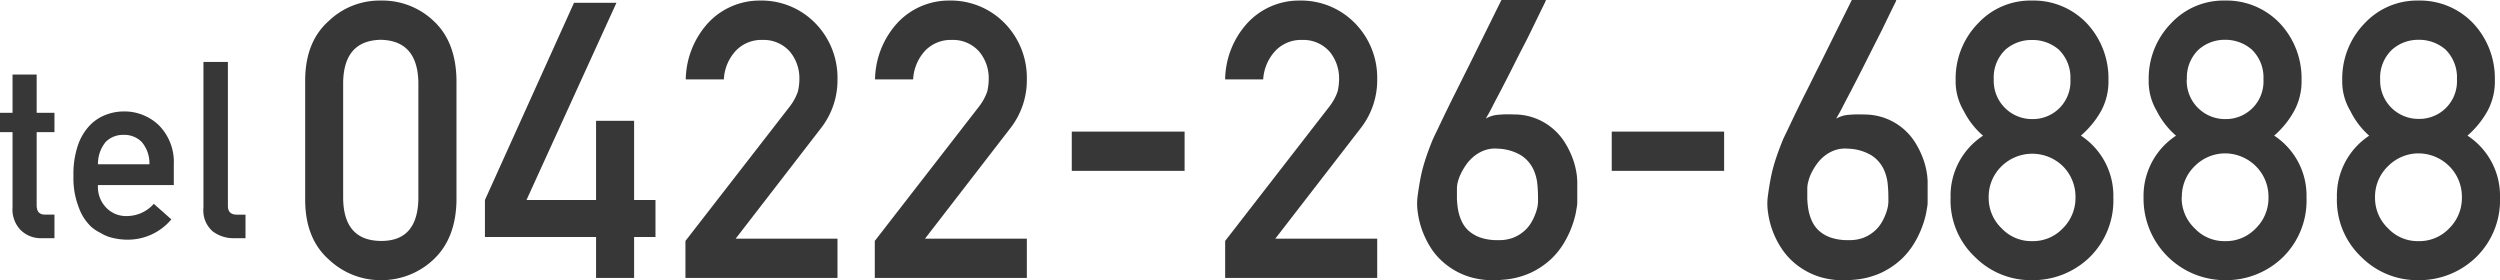
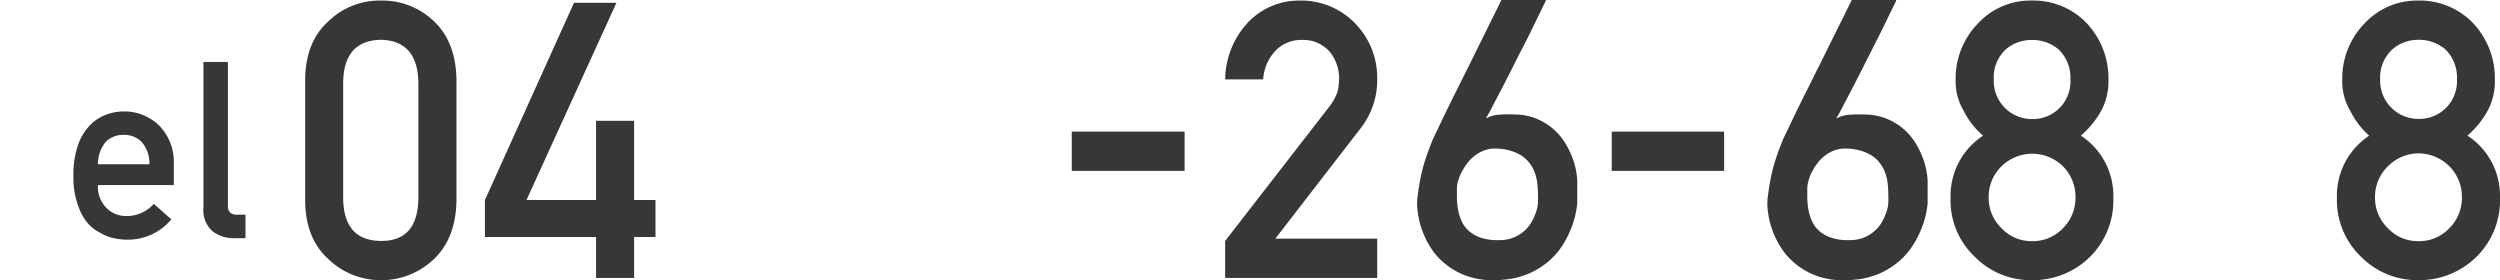
<svg xmlns="http://www.w3.org/2000/svg" viewBox="0 0 398.87 44.74">
  <defs>
    <style>.cls-1{fill:#373737;}</style>
  </defs>
  <g id="レイヤー_2" data-name="レイヤー 2">
    <g id="レイヤー_1-2" data-name="レイヤー 1">
-       <path class="cls-1" d="M2,11.89H5.85V18H8.69v3.08H5.85V32.75c0,1,.43,1.51,1.38,1.49H8.69V38h-2A4.55,4.55,0,0,1,3.3,36.71,4.72,4.72,0,0,1,2,33.08v-12H0V18H2Z" />
      <path class="cls-1" d="M15.63,29.53A4.75,4.75,0,0,0,17,33.19a4.4,4.4,0,0,0,3.29,1.28,5.76,5.76,0,0,0,4.25-1.95L27.34,35a9.06,9.06,0,0,1-7,3.24,10.09,10.09,0,0,1-3-.46,7.68,7.68,0,0,1-1.42-.68,6.73,6.73,0,0,1-1.36-.91,7.9,7.9,0,0,1-2-3.12,12.72,12.72,0,0,1-.84-5,14.26,14.26,0,0,1,.73-4.94A8.64,8.64,0,0,1,14.33,20a7,7,0,0,1,2.6-1.7,8,8,0,0,1,2.8-.52A7.91,7.91,0,0,1,25.36,20a8.3,8.3,0,0,1,2.37,6.21v3.32Zm8.21-3.32a5.24,5.24,0,0,0-1.22-3.55,3.88,3.88,0,0,0-2.89-1.14,3.87,3.87,0,0,0-2.88,1.14,5.5,5.5,0,0,0-1.22,3.55Z" />
      <path class="cls-1" d="M32.46,9.88h3.9v23c0,.91.48,1.37,1.46,1.37h1.35V38H37.43a5.47,5.47,0,0,1-3.51-1.1,4.43,4.43,0,0,1-1.46-3.75Z" />
      <path class="cls-1" d="M48.69,12.68q.06-6.06,3.77-9.34A11.69,11.69,0,0,1,60.75.09a11.87,11.87,0,0,1,8.43,3.25q3.54,3.29,3.65,9.36V32.06q-.12,6-3.65,9.33a12.1,12.1,0,0,1-8.43,3.31,12,12,0,0,1-8.29-3.3q-3.7-3.28-3.77-9.32Zm18.06.4q-.16-6.61-6-6.73-5.86.12-6,6.73V31.72q.12,6.66,6,6.72t6-6.72Z" />
      <path class="cls-1" d="M77.37,31.91,91.58.45h6.77L84,31.91H95.1V19.27h6.07V31.91h3.41v5.9h-3.41v6.53H95.1V37.81H77.37Z" />
-       <path class="cls-1" d="M109.36,38.44,126,17a8.32,8.32,0,0,0,1.31-2.42,8.88,8.88,0,0,0,.23-2,6.61,6.61,0,0,0-1.49-4.31,5.56,5.56,0,0,0-4.38-1.9A5.66,5.66,0,0,0,117.49,8a7.22,7.22,0,0,0-2,4.67h-6.08a13.71,13.71,0,0,1,3.56-9A11.22,11.22,0,0,1,121.19.09a12,12,0,0,1,8.9,3.62,12.44,12.44,0,0,1,3.53,8.94,12.42,12.42,0,0,1-2.57,7.72L117.37,38.08h16.25v6.26H109.36Z" />
-       <path class="cls-1" d="M139.57,38.44,156.2,17a8.38,8.38,0,0,0,1.32-2.42,9.51,9.51,0,0,0,.23-2,6.61,6.61,0,0,0-1.49-4.31,5.56,5.56,0,0,0-4.39-1.9A5.68,5.68,0,0,0,147.69,8a7.26,7.26,0,0,0-2,4.67h-6.08a13.66,13.66,0,0,1,3.56-9A11.2,11.2,0,0,1,151.39.09a12,12,0,0,1,8.91,3.62,12.44,12.44,0,0,1,3.53,8.94,12.42,12.42,0,0,1-2.57,7.72L147.58,38.08h16.25v6.26H139.57Z" />
      <path class="cls-1" d="M171,21H189v6.26H171Z" />
      <path class="cls-1" d="M195.47,38.44,212.1,17a8.38,8.38,0,0,0,1.32-2.42,9.51,9.51,0,0,0,.23-2,6.66,6.66,0,0,0-1.49-4.31,5.58,5.58,0,0,0-4.39-1.9A5.68,5.68,0,0,0,203.59,8a7.32,7.32,0,0,0-2.05,4.67h-6.07a13.61,13.61,0,0,1,3.56-9A11.2,11.2,0,0,1,207.29.09a12,12,0,0,1,8.9,3.62,12.4,12.4,0,0,1,3.54,8.94,12.42,12.42,0,0,1-2.57,7.72L203.47,38.08h16.26v6.26H195.47Z" />
      <path class="cls-1" d="M246.66,0a4.88,4.88,0,0,1-.29.65l-.86,1.76L244.25,5c-.48,1-1,2-1.52,3s-1.08,2.13-1.63,3.22-1.08,2.12-1.59,3.1-1,1.88-1.4,2.68-.78,1.44-1.06,1.92a4.74,4.74,0,0,1,2-.61,18.88,18.88,0,0,1,2.55-.05,9.49,9.49,0,0,1,6.29,2.38,9.67,9.67,0,0,1,1.85,2.21,14,14,0,0,1,1.16,2.38,12.23,12.23,0,0,1,.59,2.17,10.29,10.29,0,0,1,.16,1.58v1.73c0,.39,0,.79,0,1.19s0,.74-.05,1-.08.51-.19,1.1a14.29,14.29,0,0,1-.61,2.11,15.7,15.7,0,0,1-1.25,2.62,12,12,0,0,1-2.13,2.65,12.65,12.65,0,0,1-3.22,2.15,12.93,12.93,0,0,1-4.52,1.11,13.46,13.46,0,0,1-4.85-.36,11.46,11.46,0,0,1-3.64-1.72A11.14,11.14,0,0,1,228.59,40,14.27,14.27,0,0,1,227,37a13.61,13.61,0,0,1-.78-3,9.63,9.63,0,0,1-.08-2.41c.13-1,.26-1.86.4-2.64s.3-1.51.49-2.21.41-1.39.65-2.08.52-1.42.84-2.22c.08-.2.3-.68.67-1.43l1.33-2.79c.54-1.1,1.13-2.32,1.8-3.64s1.32-2.67,2-4Q236.64,5.88,239.55,0Zm-1.27,32.12c0-.76,0-1.61-.09-2.53a7.26,7.26,0,0,0-.68-2.63,5.42,5.42,0,0,0-1.91-2.16A7.7,7.7,0,0,0,239,23.72a5,5,0,0,0-2.08.24,5.71,5.71,0,0,0-1.65.9A6.45,6.45,0,0,0,234,26.17a10.48,10.48,0,0,0-.88,1.46A7.16,7.16,0,0,0,232.6,29a4.45,4.45,0,0,0-.15,1c0,.5,0,1.06,0,1.67a12.76,12.76,0,0,0,.19,1.84,7.44,7.44,0,0,0,.56,1.77,4.73,4.73,0,0,0,1.11,1.53,5.72,5.72,0,0,0,1.85,1.08,8.18,8.18,0,0,0,2.82.42,6.34,6.34,0,0,0,2.36-.35,5.92,5.92,0,0,0,1.72-1,5.49,5.49,0,0,0,1.16-1.31,7.69,7.69,0,0,0,.7-1.41A7.09,7.09,0,0,0,245.3,33,5.76,5.76,0,0,0,245.39,32.12Z" />
      <path class="cls-1" d="M257.15,21h17.93v6.26H257.15Z" />
      <path class="cls-1" d="M302.55,0a3,3,0,0,1-.28.65l-.86,1.76L300.15,5l-1.52,3L297,11.23c-.55,1.08-1.08,2.12-1.59,3.1s-1,1.88-1.4,2.68-.78,1.44-1.06,1.92a4.74,4.74,0,0,1,2-.61,18.88,18.88,0,0,1,2.55-.05,9.55,9.55,0,0,1,6.29,2.38,9.67,9.67,0,0,1,1.85,2.21,14,14,0,0,1,1.16,2.38,12.23,12.23,0,0,1,.59,2.17,10.29,10.29,0,0,1,.16,1.58v1.73c0,.39,0,.79,0,1.19s0,.74-.05,1-.08.51-.19,1.1a14.29,14.29,0,0,1-.61,2.11,15.7,15.7,0,0,1-1.25,2.62,12,12,0,0,1-2.13,2.65,12.65,12.65,0,0,1-3.22,2.15,12.93,12.93,0,0,1-4.52,1.11,13.44,13.44,0,0,1-4.85-.36,11.46,11.46,0,0,1-3.64-1.72A11,11,0,0,1,284.49,40a13.82,13.82,0,0,1-1.61-3,13.61,13.61,0,0,1-.78-3,9.63,9.63,0,0,1-.08-2.41c.13-1,.26-1.86.4-2.64s.3-1.51.49-2.21.41-1.39.65-2.08.52-1.42.84-2.22c.08-.2.3-.68.67-1.43l1.33-2.79c.54-1.1,1.13-2.32,1.8-3.64s1.32-2.67,2-4Q292.53,5.88,295.45,0Zm-1.26,32.12c0-.76,0-1.61-.09-2.53a7.26,7.26,0,0,0-.68-2.63,5.42,5.42,0,0,0-1.91-2.16,7.7,7.7,0,0,0-3.76-1.08,5,5,0,0,0-2.08.24,5.71,5.71,0,0,0-1.65.9,6.45,6.45,0,0,0-1.25,1.31,9.6,9.6,0,0,0-.88,1.46A7.16,7.16,0,0,0,288.5,29a4.45,4.45,0,0,0-.15,1c0,.5,0,1.06,0,1.67a12.76,12.76,0,0,0,.19,1.84,7.44,7.44,0,0,0,.56,1.77,4.73,4.73,0,0,0,1.11,1.53,5.61,5.61,0,0,0,1.85,1.08,8.18,8.18,0,0,0,2.82.42,6.34,6.34,0,0,0,2.36-.35,5.92,5.92,0,0,0,1.72-1,5.49,5.49,0,0,0,1.16-1.31,7.69,7.69,0,0,0,.7-1.41A7.09,7.09,0,0,0,301.2,33,5.76,5.76,0,0,0,301.29,32.12Z" />
      <path class="cls-1" d="M311.21,31.53a11.45,11.45,0,0,1,5.18-9.88,12.75,12.75,0,0,1-3.07-3.94,9.19,9.19,0,0,1-1.3-4.94,12.59,12.59,0,0,1,3.6-9.07A11.38,11.38,0,0,1,324.2.09a11.72,11.72,0,0,1,8.73,3.61,12.85,12.85,0,0,1,3.47,9.06,9.89,9.89,0,0,1-1.17,4.94A14.74,14.74,0,0,1,332,21.64a11.46,11.46,0,0,1,5.18,9.88A12.69,12.69,0,0,1,333.44,41a13,13,0,0,1-9.24,3.7,12.58,12.58,0,0,1-9.1-3.7A12.4,12.4,0,0,1,311.21,31.53Zm6.08-.06a6.69,6.69,0,0,0,2.11,5,6.46,6.46,0,0,0,4.8,2,6.53,6.53,0,0,0,4.88-2,6.8,6.8,0,0,0,2.06-5,6.87,6.87,0,0,0-2.06-5,7,7,0,0,0-9.68,0A6.76,6.76,0,0,0,317.29,31.47Zm.81-18.83A6.1,6.1,0,0,0,324.2,19a6,6,0,0,0,6.13-6.33,6.23,6.23,0,0,0-1.85-4.75,6.4,6.4,0,0,0-4.28-1.54A6.3,6.3,0,0,0,320,7.89,6.11,6.11,0,0,0,318.1,12.64Z" />
-       <path class="cls-1" d="M342,31.53a11.48,11.48,0,0,1,5.18-9.88,12.9,12.9,0,0,1-3.07-3.94,9.18,9.18,0,0,1-1.29-4.94,12.59,12.59,0,0,1,3.59-9.07A11.41,11.41,0,0,1,355,.09a11.72,11.72,0,0,1,8.73,3.61,12.81,12.81,0,0,1,3.48,9.06,9.89,9.89,0,0,1-1.18,4.94,14.36,14.36,0,0,1-3.19,3.94A11.44,11.44,0,0,1,368,31.52,12.68,12.68,0,0,1,364.27,41,13,13,0,0,1,355,44.7a13,13,0,0,1-13-13.17Zm6.08-.06a6.7,6.7,0,0,0,2.12,5,6.42,6.42,0,0,0,4.79,2,6.53,6.53,0,0,0,4.88-2,6.76,6.76,0,0,0,2.06-5,6.83,6.83,0,0,0-2.06-5,7,7,0,0,0-4.88-2,6.85,6.85,0,0,0-4.79,2A6.77,6.77,0,0,0,348.11,31.47Zm.81-18.83A6.11,6.11,0,0,0,355,19a6,6,0,0,0,6.13-6.33,6.19,6.19,0,0,0-1.85-4.75A6.4,6.4,0,0,0,355,6.35a6.27,6.27,0,0,0-4.19,1.54A6.12,6.12,0,0,0,348.92,12.64Z" />
-       <path class="cls-1" d="M372.85,31.53A11.46,11.46,0,0,1,378,21.65,12.75,12.75,0,0,1,375,17.71a9.1,9.1,0,0,1-1.3-4.94,12.63,12.63,0,0,1,3.59-9.07A11.42,11.42,0,0,1,385.85.09a11.72,11.72,0,0,1,8.73,3.61,12.85,12.85,0,0,1,3.47,9.06,9.89,9.89,0,0,1-1.17,4.94,14.59,14.59,0,0,1-3.2,3.94,11.45,11.45,0,0,1,5.19,9.88A12.69,12.69,0,0,1,395.09,41a13,13,0,0,1-9.24,3.7,12.6,12.6,0,0,1-9.11-3.7A12.47,12.47,0,0,1,372.85,31.53Zm6.08-.06a6.7,6.7,0,0,0,2.12,5,6.44,6.44,0,0,0,4.8,2,6.54,6.54,0,0,0,4.88-2,6.8,6.8,0,0,0,2.06-5,6.87,6.87,0,0,0-2.06-5,7,7,0,0,0-4.88-2,6.87,6.87,0,0,0-4.8,2A6.77,6.77,0,0,0,378.93,31.47Zm.82-18.83a6.1,6.1,0,0,0,6.1,6.33A6,6,0,0,0,392,12.64a6.22,6.22,0,0,0-1.84-4.75,6.41,6.41,0,0,0-4.28-1.54,6.28,6.28,0,0,0-4.2,1.54A6.11,6.11,0,0,0,379.75,12.64Z" />
+       <path class="cls-1" d="M372.85,31.53A11.46,11.46,0,0,1,378,21.65,12.75,12.75,0,0,1,375,17.71a9.1,9.1,0,0,1-1.3-4.94,12.63,12.63,0,0,1,3.59-9.07A11.42,11.42,0,0,1,385.85.09a11.72,11.72,0,0,1,8.73,3.61,12.85,12.85,0,0,1,3.47,9.06,9.89,9.89,0,0,1-1.17,4.94,14.59,14.59,0,0,1-3.2,3.94,11.45,11.45,0,0,1,5.19,9.88A12.69,12.69,0,0,1,395.09,41a13,13,0,0,1-9.24,3.7,12.6,12.6,0,0,1-9.11-3.7A12.47,12.47,0,0,1,372.85,31.53Zm6.08-.06a6.7,6.7,0,0,0,2.12,5,6.44,6.44,0,0,0,4.8,2,6.54,6.54,0,0,0,4.88-2,6.8,6.8,0,0,0,2.06-5,6.87,6.87,0,0,0-2.06-5,7,7,0,0,0-4.88-2,6.87,6.87,0,0,0-4.8,2A6.77,6.77,0,0,0,378.93,31.47m.82-18.83a6.1,6.1,0,0,0,6.1,6.33A6,6,0,0,0,392,12.64a6.22,6.22,0,0,0-1.84-4.75,6.41,6.41,0,0,0-4.28-1.54,6.28,6.28,0,0,0-4.2,1.54A6.11,6.11,0,0,0,379.75,12.64Z" />
    </g>
  </g>
</svg>